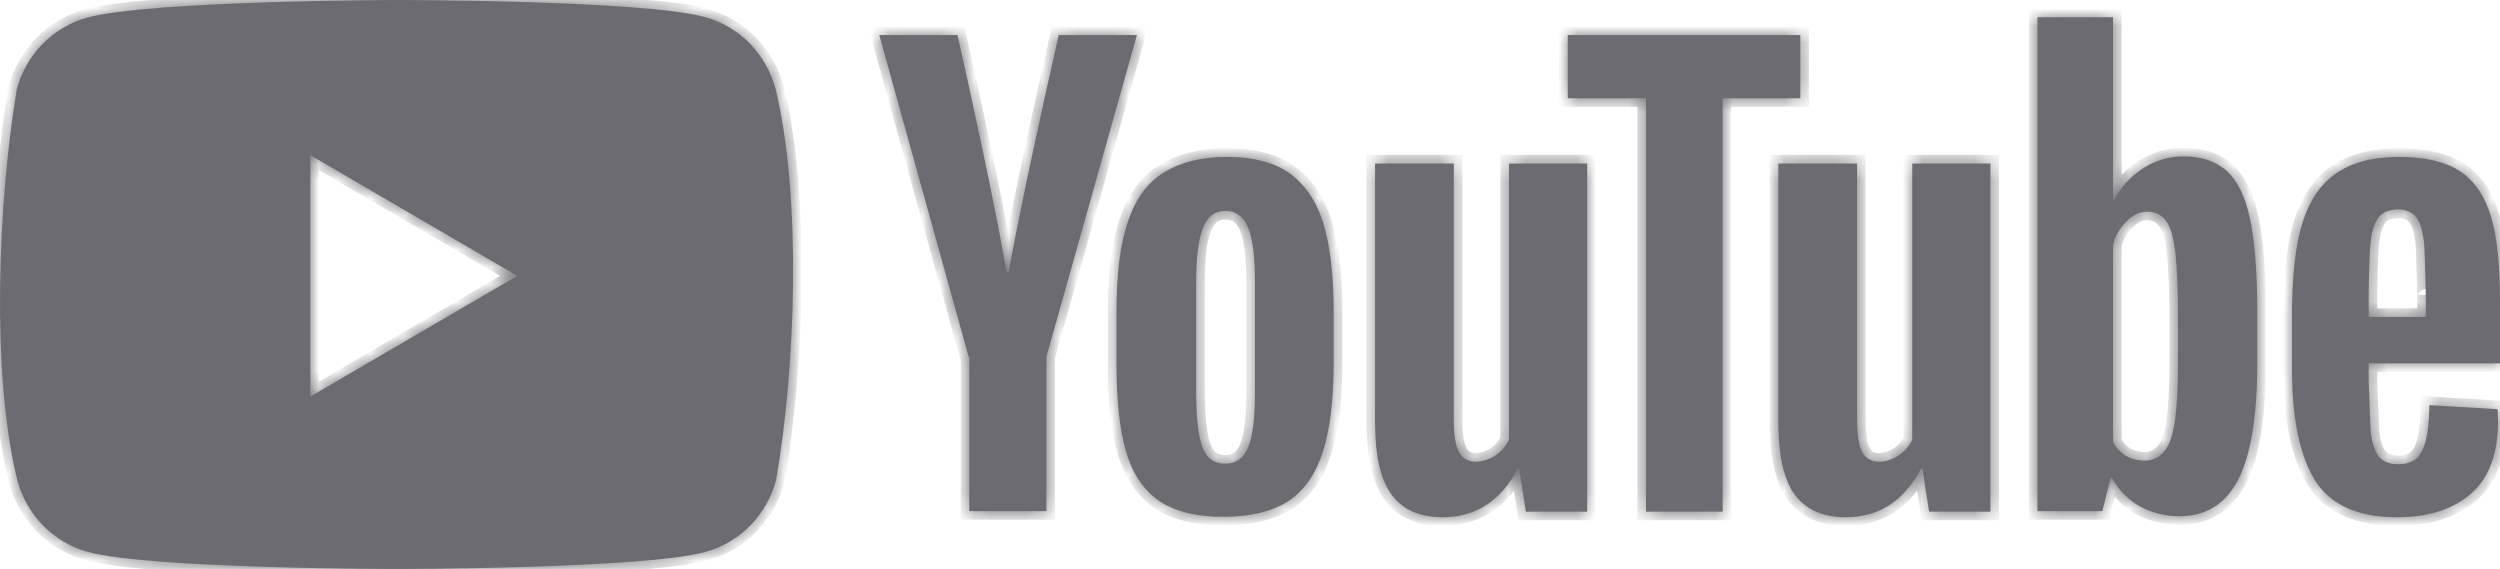
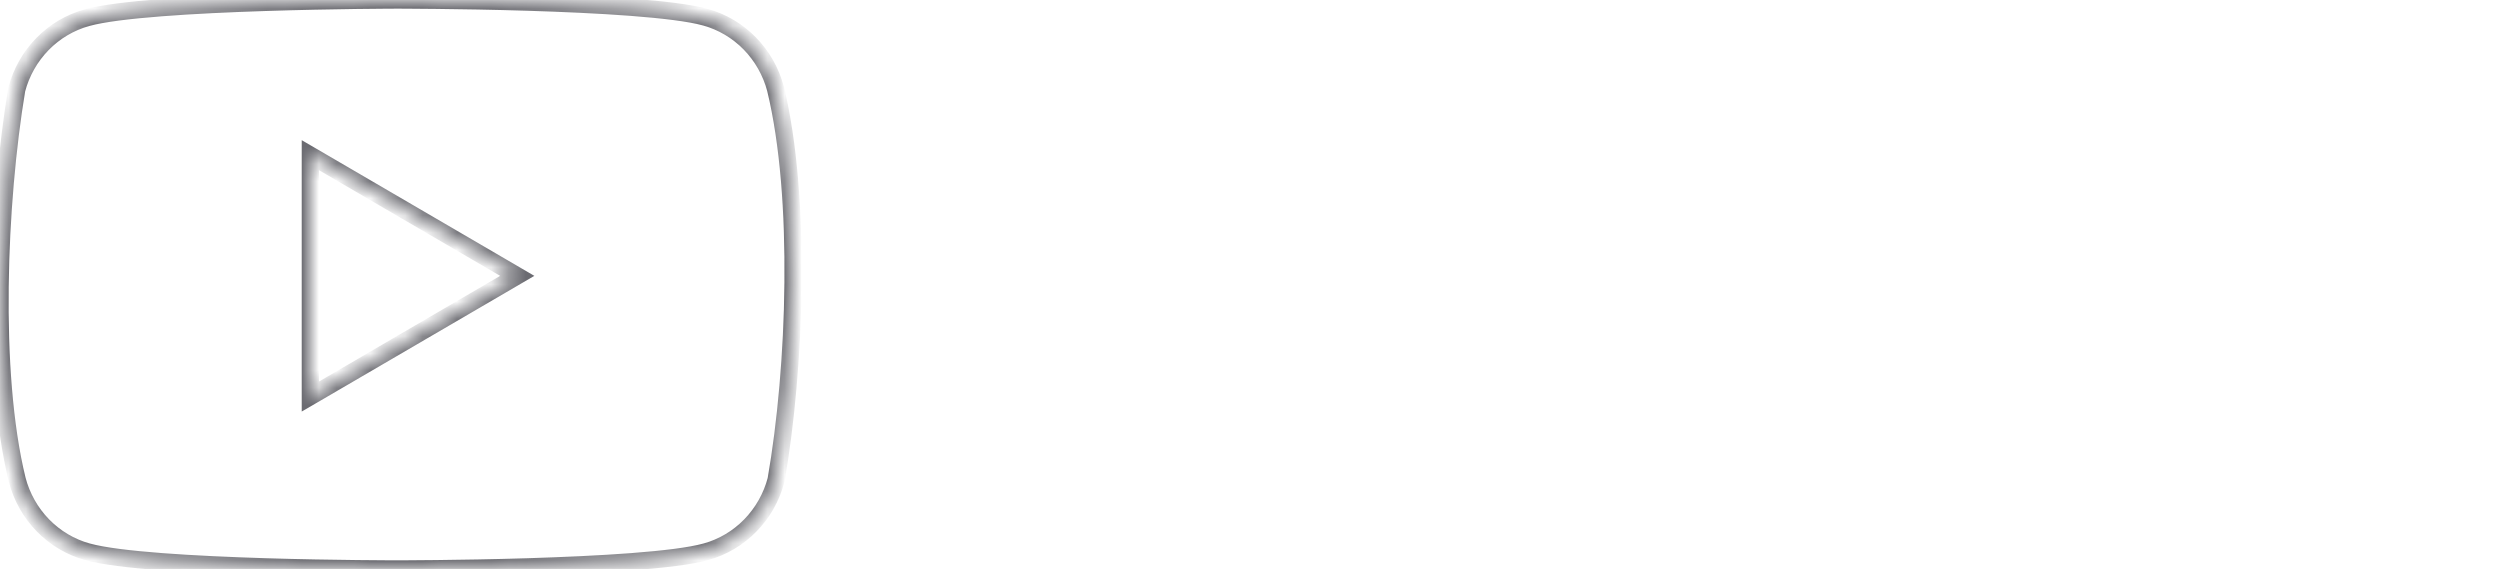
<svg xmlns="http://www.w3.org/2000/svg" width="145" height="33" viewBox="0 0 145 33" fill="none">
  <g clip-path="url(#clip0_787_67360)">
    <mask id="path-1-inside-1_787_67360" fill="white">
      <path fill-rule="evenodd" clip-rule="evenodd" d="M43.492 2.526C44.207 3.258 44.721 4.169 44.985 5.167L44.985 5.168C46.504 11.432 46.153 21.326 45.014 27.832C44.751 28.831 44.236 29.742 43.522 30.474C42.807 31.205 41.918 31.733 40.943 32.003C37.373 33 23.006 33 23.006 33C23.006 33 8.639 33 5.069 32.003C4.094 31.733 3.205 31.205 2.491 30.474C1.777 29.742 1.262 28.831 0.998 27.832C-0.53 21.595 -0.111 11.695 0.969 5.198C1.232 4.199 1.747 3.288 2.461 2.557C3.176 1.825 4.065 1.298 5.04 1.027C8.609 0.03 22.977 0 22.977 0C22.977 0 37.344 0 40.914 0.997C41.889 1.267 42.778 1.795 43.492 2.526ZM30 16L18 23V9L30 16Z" />
    </mask>
-     <path fill-rule="evenodd" clip-rule="evenodd" d="M43.492 2.526C44.207 3.258 44.721 4.169 44.985 5.167L44.985 5.168C46.504 11.432 46.153 21.326 45.014 27.832C44.751 28.831 44.236 29.742 43.522 30.474C42.807 31.205 41.918 31.733 40.943 32.003C37.373 33 23.006 33 23.006 33C23.006 33 8.639 33 5.069 32.003C4.094 31.733 3.205 31.205 2.491 30.474C1.777 29.742 1.262 28.831 0.998 27.832C-0.53 21.595 -0.111 11.695 0.969 5.198C1.232 4.199 1.747 3.288 2.461 2.557C3.176 1.825 4.065 1.298 5.04 1.027C8.609 0.03 22.977 0 22.977 0C22.977 0 37.344 0 40.914 0.997C41.889 1.267 42.778 1.795 43.492 2.526ZM30 16L18 23V9L30 16Z" fill="#6B6B71" />
    <path d="M44.985 5.167L45.342 5.517L45.541 5.315L45.469 5.04L44.985 5.167ZM43.492 2.526L43.85 2.177L43.85 2.177L43.492 2.526ZM44.985 5.168L44.628 4.818L44.434 5.016L44.499 5.286L44.985 5.168ZM45.014 27.832L45.498 27.96L45.503 27.94L45.507 27.919L45.014 27.832ZM43.522 30.474L43.879 30.823L43.879 30.823L43.522 30.474ZM40.943 32.003L40.81 31.521L40.809 31.521L40.943 32.003ZM5.069 32.003L5.204 31.521L5.203 31.521L5.069 32.003ZM2.491 30.474L2.133 30.823L2.133 30.823L2.491 30.474ZM0.998 27.832L0.512 27.951L0.515 27.96L0.998 27.832ZM0.969 5.198L0.485 5.07L0.479 5.093L0.475 5.116L0.969 5.198ZM2.461 2.557L2.104 2.207L2.104 2.207L2.461 2.557ZM5.04 1.027L5.173 1.509L5.174 1.509L5.04 1.027ZM22.977 0L22.977 -0.5L22.976 -0.5L22.977 0ZM40.914 0.997L40.779 1.479L40.78 1.479L40.914 0.997ZM18 23H17.5V23.87L18.252 23.432L18 23ZM30 16L30.252 16.432L30.992 16L30.252 15.568L30 16ZM18 9L18.252 8.568L17.5 8.129V9H18ZM45.469 5.04C45.183 3.958 44.625 2.971 43.85 2.177L43.135 2.876C43.788 3.545 44.26 4.379 44.502 5.295L45.469 5.04ZM45.342 5.518L45.342 5.517L44.628 4.817L44.628 4.818L45.342 5.518ZM45.507 27.919C46.652 21.376 47.012 11.406 45.471 5.05L44.499 5.286C45.996 11.458 45.654 21.276 44.522 27.746L45.507 27.919ZM43.879 30.823C44.655 30.029 45.212 29.042 45.498 27.96L44.531 27.705C44.289 28.621 43.817 29.455 43.164 30.124L43.879 30.823ZM41.077 32.485C42.138 32.191 43.104 31.617 43.879 30.823L43.164 30.124C42.511 30.794 41.699 31.275 40.81 31.521L41.077 32.485ZM23.006 33C23.006 33.5 23.006 33.5 23.006 33.5C23.007 33.5 23.007 33.5 23.007 33.5C23.008 33.5 23.008 33.5 23.009 33.5C23.011 33.5 23.014 33.5 23.017 33.5C23.024 33.5 23.035 33.5 23.048 33.5C23.076 33.5 23.116 33.5 23.17 33.5C23.276 33.499 23.433 33.499 23.633 33.498C24.034 33.496 24.61 33.492 25.312 33.484C26.717 33.469 28.628 33.438 30.652 33.375C32.674 33.313 34.813 33.219 36.672 33.078C38.517 32.938 40.131 32.749 41.078 32.484L40.809 31.521C39.97 31.756 38.45 31.94 36.597 32.081C34.758 32.22 32.636 32.313 30.621 32.376C28.606 32.438 26.702 32.469 25.301 32.484C24.601 32.492 24.027 32.496 23.628 32.498C23.429 32.499 23.273 32.499 23.167 32.5C23.114 32.5 23.074 32.5 23.047 32.5C23.034 32.5 23.023 32.5 23.017 32.5C23.013 32.5 23.011 32.5 23.009 32.5C23.008 32.5 23.007 32.5 23.007 32.5C23.007 32.5 23.007 32.5 23.006 32.5C23.006 32.5 23.006 32.5 23.006 33ZM4.935 32.484C5.881 32.749 7.495 32.938 9.34 33.078C11.2 33.219 13.339 33.313 15.361 33.375C17.384 33.438 19.295 33.469 20.7 33.484C21.403 33.492 21.979 33.496 22.38 33.498C22.58 33.499 22.736 33.499 22.843 33.5C22.896 33.5 22.937 33.5 22.964 33.5C22.978 33.5 22.989 33.5 22.996 33.5C22.999 33.5 23.002 33.5 23.004 33.5C23.005 33.5 23.005 33.5 23.006 33.5C23.006 33.5 23.006 33.5 23.006 33.5C23.006 33.5 23.006 33.5 23.006 33C23.006 32.5 23.006 32.5 23.006 32.5C23.006 32.5 23.006 32.5 23.006 32.5C23.005 32.5 23.005 32.5 23.004 32.5C23.002 32.5 23 32.5 22.996 32.5C22.989 32.5 22.979 32.5 22.966 32.5C22.938 32.5 22.898 32.5 22.845 32.5C22.739 32.499 22.584 32.499 22.384 32.498C21.985 32.496 21.411 32.492 20.711 32.484C19.311 32.469 17.407 32.438 15.392 32.376C13.376 32.313 11.254 32.22 9.416 32.081C7.563 31.94 6.042 31.756 5.204 31.521L4.935 32.484ZM2.133 30.823C2.909 31.617 3.875 32.191 4.936 32.485L5.203 31.521C4.314 31.275 3.502 30.794 2.849 30.124L2.133 30.823ZM0.515 27.96C0.8 29.042 1.358 30.029 2.133 30.823L2.849 30.124C2.195 29.455 1.724 28.621 1.482 27.705L0.515 27.96ZM0.475 5.116C-0.609 11.643 -1.039 21.62 0.513 27.951L1.484 27.713C-0.021 21.571 0.387 11.748 1.462 5.28L0.475 5.116ZM2.104 2.207C1.328 3.001 0.771 3.989 0.485 5.07L1.452 5.325C1.694 4.409 2.166 3.575 2.819 2.906L2.104 2.207ZM4.906 0.546C3.845 0.84 2.879 1.413 2.104 2.207L2.819 2.906C3.472 2.237 4.284 1.756 5.173 1.509L4.906 0.546ZM22.977 0C22.976 -0.5 22.976 -0.5 22.976 -0.5C22.975 -0.5 22.975 -0.5 22.975 -0.5C22.974 -0.5 22.974 -0.5 22.973 -0.5C22.971 -0.5 22.968 -0.5 22.965 -0.5C22.958 -0.5 22.948 -0.5 22.934 -0.5C22.906 -0.5 22.866 -0.5 22.812 -0.499C22.706 -0.499 22.549 -0.498 22.349 -0.497C21.948 -0.494 21.372 -0.489 20.669 -0.48C19.265 -0.461 17.354 -0.426 15.331 -0.36C13.308 -0.294 11.169 -0.196 9.31 -0.052C7.465 0.09 5.851 0.282 4.905 0.546L5.174 1.509C6.013 1.275 7.534 1.088 9.387 0.945C11.225 0.802 13.348 0.706 15.363 0.64C17.378 0.574 19.282 0.539 20.683 0.52C21.383 0.511 21.957 0.506 22.356 0.503C22.555 0.502 22.711 0.501 22.817 0.501C22.87 0.5 22.91 0.5 22.937 0.5C22.951 0.5 22.961 0.5 22.968 0.5C22.971 0.5 22.974 0.5 22.975 0.5C22.976 0.5 22.977 0.5 22.977 0.5C22.977 0.5 22.978 0.5 22.978 0.5C22.978 0.5 22.978 0.5 22.977 0ZM41.048 0.516C40.102 0.251 38.488 0.062 36.643 -0.078C34.783 -0.219 32.644 -0.313 30.622 -0.375C28.599 -0.438 26.688 -0.469 25.283 -0.484C24.58 -0.492 24.004 -0.496 23.604 -0.498C23.403 -0.499 23.247 -0.5 23.14 -0.5C23.087 -0.5 23.046 -0.5 23.019 -0.5C23.005 -0.5 22.994 -0.5 22.988 -0.5C22.984 -0.5 22.981 -0.5 22.98 -0.5C22.979 -0.5 22.978 -0.5 22.977 -0.5C22.977 -0.5 22.977 -0.5 22.977 -0.5C22.977 -0.5 22.977 -0.5 22.977 0C22.977 0.5 22.977 0.5 22.977 0.5C22.977 0.5 22.977 0.5 22.977 0.5C22.978 0.5 22.978 0.5 22.979 0.5C22.981 0.5 22.983 0.5 22.987 0.5C22.994 0.5 23.004 0.5 23.017 0.5C23.045 0.5 23.085 0.5 23.138 0.5C23.244 0.5 23.399 0.501 23.599 0.502C23.998 0.504 24.572 0.508 25.272 0.516C26.672 0.531 28.576 0.562 30.591 0.624C32.607 0.687 34.729 0.78 36.567 0.919C38.42 1.06 39.941 1.245 40.779 1.479L41.048 0.516ZM43.85 2.177C43.075 1.383 42.108 0.809 41.047 0.515L40.78 1.479C41.669 1.725 42.481 2.206 43.135 2.876L43.85 2.177ZM18.252 23.432L30.252 16.432L29.748 15.568L17.748 22.568L18.252 23.432ZM17.5 9V23H18.5V9H17.5ZM30.252 15.568L18.252 8.568L17.748 9.432L29.748 16.432L30.252 15.568Z" fill="#6B6B71" mask="url(#path-1-inside-1_787_67360)" />
    <mask id="path-3-inside-2_787_67360" fill="white">
      <path d="M139.131 9.1C140.702 9.1 141.887 9.395 142.717 9.957C143.547 10.519 144.14 11.406 144.496 12.618C144.852 13.83 145 15.485 145 17.614V21.073H137.382V22.137L137.5 25.063C137.589 25.714 137.738 26.187 137.974 26.482C138.212 26.778 138.597 26.926 139.101 26.926C139.783 26.926 140.257 26.66 140.494 26.128C140.761 25.596 140.88 24.709 140.909 23.497L144.852 23.733C144.882 23.91 144.882 24.147 144.882 24.442C144.882 26.305 144.377 27.694 143.34 28.611C142.302 29.527 140.88 30 139.012 30C136.759 30 135.188 29.291 134.299 27.901C133.41 26.512 132.935 24.324 132.935 21.398V17.82C133.036 12.795 133.922 9.115 139.131 9.1ZM84.32 9.484V24.295C84.32 25.182 84.409 25.832 84.616 26.216C85.037 27.038 86.128 26.828 86.721 26.423C87.063 26.192 87.339 25.877 87.521 25.507V9.484H92.056V29.675H88.499L88.114 27.192H88.025C87.047 29.054 85.594 30 83.668 30C80.702 29.992 79.976 27.862 79.803 25.698L79.792 25.545C79.771 25.217 79.758 24.889 79.755 24.561V9.484H84.32ZM107.709 9.484V24.295C107.709 25.182 107.797 25.832 108.005 26.216C108.426 27.038 109.517 26.828 110.11 26.423C110.452 26.192 110.728 25.877 110.91 25.507V9.484H115.445V29.675H111.888L111.503 27.192H111.414C110.436 29.054 108.983 30 107.056 30C104.091 29.992 103.365 27.862 103.192 25.698L103.181 25.545C103.16 25.217 103.147 24.889 103.143 24.561V9.484H107.709ZM71.158 9.1C72.64 9.1 73.855 9.395 74.745 10.016C75.634 10.637 76.316 11.583 76.731 12.884C77.146 14.184 77.353 15.928 77.353 18.087V21.013C77.353 23.171 77.146 24.886 76.731 26.186C76.316 27.488 75.664 28.433 74.745 29.054C73.826 29.645 72.581 29.97 71.039 29.97C69.438 30 68.193 29.675 67.275 29.084C66.356 28.463 65.703 27.517 65.318 26.216C64.933 24.916 64.755 23.201 64.755 21.043V18.116C64.755 15.958 64.962 14.184 65.407 12.883C65.852 11.553 66.533 10.607 67.482 10.016C68.43 9.425 69.646 9.1 71.158 9.1M122.56 1V11.642H122.59C123.005 10.874 123.538 10.253 124.279 9.78C124.972 9.316 125.787 9.069 126.621 9.07C127.718 9.07 128.548 9.366 129.17 9.927C129.793 10.519 130.238 11.435 130.504 12.706C130.763 13.938 130.91 15.641 130.919 17.789L130.919 17.998V21.191C130.919 24.176 130.534 26.394 129.822 27.812C129.082 29.232 127.955 29.941 126.413 29.941C125.554 29.941 124.783 29.734 124.072 29.35C123.443 28.984 122.921 28.46 122.559 27.83L122.501 27.724H122.412L121.937 29.645H118.173V1L122.56 1ZM104.418 2.035V5.7H99.912V29.675H95.466V5.7H90.93V2.035L104.418 2.035ZM55.535 2.035L55.538 2.046C55.581 2.238 56.181 4.895 56.84 7.991L56.892 8.236L56.971 8.607L57.023 8.856L57.05 8.981L57.102 9.231L57.129 9.357L57.181 9.608L57.257 9.975C57.702 12.119 58.127 14.269 58.382 15.81H58.5C58.744 14.428 59.097 12.658 59.474 10.851L59.573 10.379C59.623 10.143 59.673 9.907 59.723 9.671L59.801 9.305C60.313 6.911 60.84 4.52 61.383 2.132L61.391 2.094L61.405 2.035H65.94L60.693 20.688V29.645H56.217V20.718H56.188L51 2.034L55.535 2.035ZM71.069 12.233C70.446 12.233 70.031 12.559 69.765 13.239C69.498 13.919 69.379 14.953 69.379 16.402V22.698C69.379 24.177 69.498 25.27 69.735 25.921C69.972 26.571 70.417 26.896 71.069 26.896C71.691 26.896 72.136 26.571 72.403 25.921C72.67 25.27 72.788 24.177 72.788 22.698V16.402C72.788 14.953 72.669 13.889 72.403 13.238C72.136 12.559 71.691 12.233 71.069 12.233ZM123.36 12.825C122.999 13.158 122.742 13.568 122.589 14.081L122.56 14.184V25.654C122.927 26.275 123.449 26.689 124.368 26.719C124.842 26.719 125.228 26.541 125.524 26.187C125.821 25.832 126.028 25.241 126.147 24.413C126.261 23.618 126.32 22.524 126.324 21.13V18.323C126.324 16.727 126.265 15.515 126.176 14.658C126.058 13.8 125.91 13.18 125.643 12.825C125.127 12.086 124.012 12.095 123.36 12.825ZM139.042 12.145C138.538 12.174 138.182 12.322 137.974 12.588C137.738 12.884 137.589 13.327 137.5 13.978C137.413 14.615 137.383 16.842 137.382 16.931V18.382H140.702V17.102V17.127C140.7 17.574 140.69 16.867 140.67 15.999L140.667 15.883C140.649 15.12 140.621 14.269 140.583 13.978C140.494 13.298 140.346 12.825 140.109 12.559C139.872 12.293 139.516 12.145 139.042 12.145" />
    </mask>
-     <path d="M139.131 9.1C140.702 9.1 141.887 9.395 142.717 9.957C143.547 10.519 144.14 11.406 144.496 12.618C144.852 13.83 145 15.485 145 17.614V21.073H137.382V22.137L137.5 25.063C137.589 25.714 137.738 26.187 137.974 26.482C138.212 26.778 138.597 26.926 139.101 26.926C139.783 26.926 140.257 26.66 140.494 26.128C140.761 25.596 140.88 24.709 140.909 23.497L144.852 23.733C144.882 23.91 144.882 24.147 144.882 24.442C144.882 26.305 144.377 27.694 143.34 28.611C142.302 29.527 140.88 30 139.012 30C136.759 30 135.188 29.291 134.299 27.901C133.41 26.512 132.935 24.324 132.935 21.398V17.82C133.036 12.795 133.922 9.115 139.131 9.1ZM84.32 9.484V24.295C84.32 25.182 84.409 25.832 84.616 26.216C85.037 27.038 86.128 26.828 86.721 26.423C87.063 26.192 87.339 25.877 87.521 25.507V9.484H92.056V29.675H88.499L88.114 27.192H88.025C87.047 29.054 85.594 30 83.668 30C80.702 29.992 79.976 27.862 79.803 25.698L79.792 25.545C79.771 25.217 79.758 24.889 79.755 24.561V9.484H84.32ZM107.709 9.484V24.295C107.709 25.182 107.797 25.832 108.005 26.216C108.426 27.038 109.517 26.828 110.11 26.423C110.452 26.192 110.728 25.877 110.91 25.507V9.484H115.445V29.675H111.888L111.503 27.192H111.414C110.436 29.054 108.983 30 107.056 30C104.091 29.992 103.365 27.862 103.192 25.698L103.181 25.545C103.16 25.217 103.147 24.889 103.143 24.561V9.484H107.709ZM71.158 9.1C72.64 9.1 73.855 9.395 74.745 10.016C75.634 10.637 76.316 11.583 76.731 12.884C77.146 14.184 77.353 15.928 77.353 18.087V21.013C77.353 23.171 77.146 24.886 76.731 26.186C76.316 27.488 75.664 28.433 74.745 29.054C73.826 29.645 72.581 29.97 71.039 29.97C69.438 30 68.193 29.675 67.275 29.084C66.356 28.463 65.703 27.517 65.318 26.216C64.933 24.916 64.755 23.201 64.755 21.043V18.116C64.755 15.958 64.962 14.184 65.407 12.883C65.852 11.553 66.533 10.607 67.482 10.016C68.43 9.425 69.646 9.1 71.158 9.1M122.56 1V11.642H122.59C123.005 10.874 123.538 10.253 124.279 9.78C124.972 9.316 125.787 9.069 126.621 9.07C127.718 9.07 128.548 9.366 129.17 9.927C129.793 10.519 130.238 11.435 130.504 12.706C130.763 13.938 130.91 15.641 130.919 17.789L130.919 17.998V21.191C130.919 24.176 130.534 26.394 129.822 27.812C129.082 29.232 127.955 29.941 126.413 29.941C125.554 29.941 124.783 29.734 124.072 29.35C123.443 28.984 122.921 28.46 122.559 27.83L122.501 27.724H122.412L121.937 29.645H118.173V1L122.56 1ZM104.418 2.035V5.7H99.912V29.675H95.466V5.7H90.93V2.035L104.418 2.035ZM55.535 2.035L55.538 2.046C55.581 2.238 56.181 4.895 56.84 7.991L56.892 8.236L56.971 8.607L57.023 8.856L57.05 8.981L57.102 9.231L57.129 9.357L57.181 9.608L57.257 9.975C57.702 12.119 58.127 14.269 58.382 15.81H58.5C58.744 14.428 59.097 12.658 59.474 10.851L59.573 10.379C59.623 10.143 59.673 9.907 59.723 9.671L59.801 9.305C60.313 6.911 60.84 4.52 61.383 2.132L61.391 2.094L61.405 2.035H65.94L60.693 20.688V29.645H56.217V20.718H56.188L51 2.034L55.535 2.035ZM71.069 12.233C70.446 12.233 70.031 12.559 69.765 13.239C69.498 13.919 69.379 14.953 69.379 16.402V22.698C69.379 24.177 69.498 25.27 69.735 25.921C69.972 26.571 70.417 26.896 71.069 26.896C71.691 26.896 72.136 26.571 72.403 25.921C72.67 25.27 72.788 24.177 72.788 22.698V16.402C72.788 14.953 72.669 13.889 72.403 13.238C72.136 12.559 71.691 12.233 71.069 12.233ZM123.36 12.825C122.999 13.158 122.742 13.568 122.589 14.081L122.56 14.184V25.654C122.927 26.275 123.449 26.689 124.368 26.719C124.842 26.719 125.228 26.541 125.524 26.187C125.821 25.832 126.028 25.241 126.147 24.413C126.261 23.618 126.32 22.524 126.324 21.13V18.323C126.324 16.727 126.265 15.515 126.176 14.658C126.058 13.8 125.91 13.18 125.643 12.825C125.127 12.086 124.012 12.095 123.36 12.825ZM139.042 12.145C138.538 12.174 138.182 12.322 137.974 12.588C137.738 12.884 137.589 13.327 137.5 13.978C137.413 14.615 137.383 16.842 137.382 16.931V18.382H140.702V17.102V17.127C140.7 17.574 140.69 16.867 140.67 15.999L140.667 15.883C140.649 15.12 140.621 14.269 140.583 13.978C140.494 13.298 140.346 12.825 140.109 12.559C139.872 12.293 139.516 12.145 139.042 12.145" fill="#6B6B71" />
-     <path d="M139.131 9.1L139.131 8.6L139.129 8.6L139.131 9.1ZM142.717 9.957L142.998 9.543L142.998 9.543L142.717 9.957ZM144.496 12.618L144.976 12.477L144.976 12.477L144.496 12.618ZM145 21.073V21.573H145.5V21.073H145ZM137.382 21.073V20.573H136.882V21.073H137.382ZM137.382 22.137H136.882V22.147L136.882 22.157L137.382 22.137ZM137.5 25.063L137.001 25.084L137.002 25.107L137.005 25.131L137.5 25.063ZM137.974 26.482L137.584 26.795L137.585 26.795L137.974 26.482ZM140.494 26.128L140.047 25.904L140.042 25.914L140.037 25.924L140.494 26.128ZM140.909 23.497L140.939 22.997L140.422 22.966L140.409 23.484L140.909 23.497ZM144.852 23.733L145.345 23.651L145.279 23.258L144.882 23.234L144.852 23.733ZM134.299 27.901L133.878 28.171L133.878 28.171L134.299 27.901ZM132.935 17.82L132.435 17.811V17.82H132.935ZM84.32 9.484H84.82V8.984H84.32V9.484ZM84.616 26.216L85.061 25.988L85.056 25.979L84.616 26.216ZM86.721 26.423L86.441 26.009L86.439 26.01L86.721 26.423ZM87.521 25.507L87.969 25.728L88.021 25.624V25.507H87.521ZM87.521 9.484V8.984H87.021V9.484H87.521ZM92.056 9.484H92.556V8.984H92.056V9.484ZM92.056 29.675V30.175H92.556V29.675H92.056ZM88.499 29.675L88.005 29.751L88.071 30.175H88.499V29.675ZM88.114 27.192L88.608 27.115L88.542 26.692H88.114V27.192ZM88.025 27.192V26.692H87.723L87.582 26.959L88.025 27.192ZM83.668 30L83.666 30.5H83.668V30ZM79.803 25.698L79.305 25.735L79.305 25.737L79.803 25.698ZM79.792 25.545L79.293 25.578L79.294 25.582L79.792 25.545ZM79.755 24.561L79.255 24.561L79.255 24.566L79.755 24.561ZM79.755 9.484V8.984H79.255V9.484H79.755ZM107.709 9.484H108.209V8.984H107.709V9.484ZM108.005 26.216L108.45 25.988L108.445 25.979L108.005 26.216ZM110.11 26.423L109.83 26.009L109.828 26.01L110.11 26.423ZM110.91 25.507L111.358 25.728L111.41 25.624V25.507H110.91ZM110.91 9.484V8.984H110.41V9.484H110.91ZM115.445 9.484H115.945V8.984H115.445V9.484ZM115.445 29.675V30.175H115.945V29.675H115.445ZM111.888 29.675L111.394 29.751L111.46 30.175H111.888V29.675ZM111.503 27.192L111.997 27.115L111.931 26.692H111.503V27.192ZM111.414 27.192V26.692H111.112L110.971 26.959L111.414 27.192ZM107.056 30L107.055 30.5H107.056V30ZM103.192 25.698L102.694 25.735L102.694 25.737L103.192 25.698ZM103.181 25.545L102.682 25.578L102.682 25.582L103.181 25.545ZM103.143 24.561H102.643L102.643 24.566L103.143 24.561ZM103.143 9.484V8.984H102.643V9.484H103.143ZM74.745 10.016L75.031 9.606L75.031 9.606L74.745 10.016ZM76.731 12.884L77.207 12.732L77.207 12.732L76.731 12.884ZM76.731 26.186L76.254 26.034L76.254 26.034L76.731 26.186ZM74.745 29.054L75.015 29.475L75.025 29.468L74.745 29.054ZM71.039 29.97V29.47L71.03 29.471L71.039 29.97ZM67.275 29.084L66.995 29.498L67.004 29.504L67.275 29.084ZM65.318 26.216L65.798 26.074L65.798 26.074L65.318 26.216ZM65.407 12.883L65.88 13.045L65.881 13.042L65.407 12.883ZM67.482 10.016L67.746 10.441L67.747 10.441L67.482 10.016ZM122.56 1H123.06V0.5L122.56 0.5L122.56 1ZM122.56 11.642H122.06V12.142H122.56V11.642ZM122.59 11.642V12.142H122.888L123.03 11.88L122.59 11.642ZM124.279 9.78L124.548 10.201L124.558 10.195L124.279 9.78ZM126.621 9.07L126.62 9.57H126.621V9.07ZM129.17 9.927L129.515 9.565L129.505 9.556L129.17 9.927ZM130.504 12.706L130.015 12.809L130.015 12.809L130.504 12.706ZM130.919 17.789L131.419 17.788L131.419 17.787L130.919 17.789ZM130.919 17.998L131.419 17.998L131.419 17.997L130.919 17.998ZM129.822 27.812L130.266 28.044L130.269 28.037L129.822 27.812ZM124.072 29.35L123.82 29.782L123.827 29.786L123.834 29.79L124.072 29.35ZM122.559 27.83L122.122 28.072L122.126 28.079L122.559 27.83ZM122.501 27.724L122.938 27.481L122.795 27.224H122.501V27.724ZM122.412 27.724V27.224H122.02L121.926 27.604L122.412 27.724ZM121.937 29.645V30.145H122.329L122.423 29.765L121.937 29.645ZM118.173 29.645H117.673V30.145H118.173V29.645ZM118.173 1L118.173 0.5L117.673 0.5V1H118.173ZM104.418 2.035H104.918V1.535L104.418 1.535L104.418 2.035ZM104.418 5.7V6.2H104.918V5.7H104.418ZM99.912 5.7V5.2H99.412V5.7H99.912ZM99.912 29.675V30.175H100.412V29.675H99.912ZM95.466 29.675H94.966V30.175H95.466V29.675ZM95.466 5.7H95.966V5.2H95.466V5.7ZM90.93 5.7H90.43V6.2H90.93V5.7ZM90.93 2.035L90.93 1.535L90.43 1.535V2.035H90.93ZM55.535 2.035L56.02 1.913L55.925 1.535L55.535 1.535L55.535 2.035ZM55.538 2.046L56.026 1.936L56.023 1.924L55.538 2.046ZM56.84 7.991L57.329 7.887L57.329 7.887L56.84 7.991ZM56.892 8.236L57.381 8.132L57.381 8.132L56.892 8.236ZM56.971 8.607L57.46 8.504L57.46 8.503L56.971 8.607ZM57.023 8.856L57.513 8.753L57.513 8.753L57.023 8.856ZM57.05 8.981L57.539 8.878L57.539 8.878L57.05 8.981ZM57.102 9.231L57.592 9.129L57.592 9.128L57.102 9.231ZM57.129 9.357L57.618 9.255L57.618 9.254L57.129 9.357ZM57.181 9.608L57.67 9.506L57.67 9.506L57.181 9.608ZM57.257 9.975L57.747 9.873L57.747 9.873L57.257 9.975ZM58.382 15.81L57.888 15.892L57.957 16.31H58.382V15.81ZM58.5 15.81V16.31H58.92L58.993 15.897L58.5 15.81ZM59.474 10.851L58.985 10.748L58.985 10.749L59.474 10.851ZM59.573 10.379L60.063 10.482L60.063 10.482L59.573 10.379ZM59.723 9.671L60.212 9.775L60.212 9.775L59.723 9.671ZM59.801 9.305L59.312 9.201L59.312 9.202L59.801 9.305ZM61.383 2.132L61.87 2.243L61.871 2.241L61.383 2.132ZM61.391 2.094L60.904 1.982L60.903 1.985L61.391 2.094ZM61.405 2.035V1.535H61.007L60.918 1.923L61.405 2.035ZM65.94 2.035L66.422 2.17L66.6 1.535H65.94V2.035ZM60.693 20.688L60.212 20.553L60.193 20.619V20.688H60.693ZM60.693 29.645V30.145H61.193V29.645H60.693ZM56.217 29.645H55.717V30.145H56.217V29.645ZM56.217 20.718H56.717V20.218H56.217V20.718ZM56.188 20.718L55.706 20.851L55.808 21.218H56.188V20.718ZM51 2.034L51 1.534L50.342 1.534L50.518 2.168L51 2.034ZM69.735 25.921L69.265 26.092L69.265 26.092L69.735 25.921ZM72.403 25.921L72.865 26.111L72.865 26.111L72.403 25.921ZM72.403 13.238L71.937 13.421L71.94 13.428L72.403 13.238ZM123.36 12.825L123.699 13.193L123.717 13.176L123.733 13.158L123.36 12.825ZM122.589 14.081L122.11 13.938L122.108 13.946L122.589 14.081ZM122.56 14.184L122.078 14.05L122.06 14.116V14.184H122.56ZM122.56 25.654H122.06V25.791L122.13 25.909L122.56 25.654ZM124.368 26.719L124.352 27.218L124.36 27.219H124.368V26.719ZM125.524 26.187L125.908 26.508L125.908 26.507L125.524 26.187ZM126.147 24.413L125.652 24.342L125.652 24.342L126.147 24.413ZM126.324 21.13L126.824 21.132V21.13H126.324ZM126.176 14.658L126.674 14.606L126.673 14.598L126.672 14.589L126.176 14.658ZM125.643 12.825L125.233 13.111L125.238 13.118L125.243 13.125L125.643 12.825ZM137.974 12.588L138.365 12.901L138.369 12.896L137.974 12.588ZM137.5 13.978L137.996 14.046L137.996 14.045L137.5 13.978ZM137.382 16.931L136.882 16.923V16.931H137.382ZM137.382 18.382H136.882V18.882H137.382V18.382ZM140.702 18.382V18.882H141.202V18.382H140.702ZM140.702 17.127L141.202 17.129V17.127H140.702ZM140.67 15.999L141.17 15.988L141.17 15.987L140.67 15.999ZM140.667 15.883L141.167 15.87L141.167 15.87L140.667 15.883ZM140.583 13.978L141.079 13.913L141.079 13.913L140.583 13.978ZM140.109 12.559L140.482 12.226L140.482 12.226L140.109 12.559ZM139.131 9.6C140.648 9.6 141.721 9.887 142.437 10.371L142.998 9.543C142.053 8.904 140.755 8.6 139.131 8.6V9.6ZM142.437 10.371C143.148 10.852 143.685 11.628 144.016 12.759L144.976 12.477C144.596 11.183 143.947 10.185 142.998 9.543L142.437 10.371ZM144.016 12.759C144.351 13.9 144.5 15.498 144.5 17.614H145.5C145.5 15.473 145.352 13.759 144.976 12.477L144.016 12.759ZM144.5 17.614V21.073H145.5V17.614H144.5ZM145 20.573H137.382V21.573H145V20.573ZM136.882 21.073V22.137H137.882V21.073H136.882ZM136.882 22.157L137.001 25.084L138 25.043L137.881 22.116L136.882 22.157ZM137.005 25.131C137.096 25.801 137.259 26.389 137.584 26.795L138.365 26.169C138.216 25.984 138.082 25.626 137.996 24.996L137.005 25.131ZM137.585 26.795C137.949 27.249 138.505 27.426 139.101 27.426V26.426C138.689 26.426 138.475 26.307 138.364 26.169L137.585 26.795ZM139.101 27.426C139.505 27.426 139.885 27.347 140.212 27.161C140.544 26.971 140.792 26.688 140.951 26.331L140.037 25.924C139.959 26.1 139.852 26.215 139.717 26.292C139.577 26.371 139.379 26.426 139.101 26.426V27.426ZM140.941 26.352C141.264 25.708 141.38 24.717 141.409 23.509L140.409 23.484C140.38 24.7 140.258 25.483 140.047 25.904L140.941 26.352ZM140.879 23.996L144.822 24.232L144.882 23.234L140.939 22.997L140.879 23.996ZM144.359 23.816C144.38 23.942 144.382 24.13 144.382 24.442H145.382C145.382 24.164 145.383 23.879 145.345 23.651L144.359 23.816ZM144.382 24.442C144.382 26.217 143.903 27.446 143.009 28.236L143.671 28.985C144.852 27.943 145.382 26.392 145.382 24.442H144.382ZM143.009 28.236C142.087 29.05 140.794 29.5 139.012 29.5V30.5C140.965 30.5 142.518 30.004 143.671 28.985L143.009 28.236ZM139.012 29.5C136.864 29.5 135.487 28.83 134.72 27.632L133.878 28.171C134.889 29.752 136.654 30.5 139.012 30.5V29.5ZM134.72 27.632C133.907 26.361 133.435 24.288 133.435 21.398H132.435C132.435 24.36 132.912 26.662 133.878 28.171L134.72 27.632ZM133.435 21.398V17.82H132.435V21.398H133.435ZM133.435 17.831C133.485 15.318 133.736 13.258 134.552 11.829C134.952 11.129 135.487 10.582 136.21 10.206C136.939 9.826 137.888 9.604 139.132 9.6L139.129 8.6C137.77 8.604 136.654 8.847 135.748 9.319C134.838 9.793 134.169 10.483 133.683 11.333C132.729 13.004 132.486 15.298 132.435 17.811L133.435 17.831ZM83.82 9.484V24.295H84.82V9.484H83.82ZM83.82 24.295C83.82 25.183 83.903 25.948 84.176 26.454L85.056 25.979C84.914 25.715 84.82 25.18 84.82 24.295H83.82ZM84.171 26.444C84.489 27.065 85.071 27.28 85.604 27.28C86.118 27.279 86.635 27.087 87.003 26.836L86.439 26.01C86.213 26.164 85.889 26.279 85.603 26.28C85.338 26.28 85.164 26.189 85.061 25.988L84.171 26.444ZM87 26.838C87.415 26.558 87.749 26.176 87.969 25.728L87.073 25.286C86.929 25.577 86.711 25.826 86.441 26.009L87 26.838ZM88.021 25.507V9.484H87.021V25.507H88.021ZM87.521 9.984H92.056V8.984H87.521V9.984ZM91.556 9.484V29.675H92.556V9.484H91.556ZM92.056 29.175H88.499V30.175H92.056V29.175ZM88.993 29.598L88.608 27.115L87.62 27.268L88.005 29.751L88.993 29.598ZM88.114 26.692H88.025V27.692H88.114V26.692ZM87.582 26.959C87.125 27.831 86.57 28.461 85.931 28.874C85.294 29.286 84.545 29.5 83.668 29.5V30.5C84.716 30.5 85.658 30.241 86.473 29.714C87.286 29.189 87.948 28.415 88.468 27.424L87.582 26.959ZM83.669 29.5C82.325 29.496 81.563 29.023 81.095 28.367C80.602 27.676 80.386 26.714 80.302 25.658L79.305 25.737C79.394 26.845 79.627 28.031 80.281 28.948C80.96 29.9 82.044 30.496 83.666 30.5L83.669 29.5ZM80.302 25.661L80.291 25.508L79.294 25.582L79.305 25.735L80.302 25.661ZM80.291 25.512C80.27 25.194 80.258 24.874 80.255 24.555L79.255 24.566C79.258 24.904 79.271 25.241 79.293 25.578L80.291 25.512ZM80.255 24.561V9.484H79.255V24.561H80.255ZM79.755 9.984H84.32V8.984H79.755V9.984ZM107.209 9.484V24.295H108.209V9.484H107.209ZM107.209 24.295C107.209 25.183 107.292 25.948 107.565 26.454L108.445 25.979C108.303 25.715 108.209 25.18 108.209 24.295H107.209ZM107.56 26.444C107.878 27.065 108.46 27.28 108.993 27.28C109.507 27.279 110.024 27.087 110.392 26.836L109.828 26.01C109.602 26.164 109.278 26.279 108.992 26.28C108.727 26.28 108.553 26.189 108.45 25.988L107.56 26.444ZM110.389 26.838C110.803 26.558 111.137 26.176 111.358 25.728L110.461 25.286C110.318 25.577 110.1 25.826 109.83 26.009L110.389 26.838ZM111.41 25.507V9.484H110.41V25.507H111.41ZM110.91 9.984H115.445V8.984H110.91V9.984ZM114.945 9.484V29.675H115.945V9.484H114.945ZM115.445 29.175H111.888V30.175H115.445V29.175ZM112.382 29.598L111.997 27.115L111.009 27.268L111.394 29.751L112.382 29.598ZM111.503 26.692H111.414V27.692H111.503V26.692ZM110.971 26.959C110.513 27.831 109.959 28.461 109.32 28.874C108.683 29.286 107.934 29.5 107.056 29.5V30.5C108.105 30.5 109.047 30.241 109.862 29.714C110.675 29.189 111.336 28.415 111.857 27.424L110.971 26.959ZM107.058 29.5C105.714 29.496 104.952 29.023 104.484 28.367C103.991 27.676 103.775 26.714 103.691 25.658L102.694 25.737C102.782 26.845 103.016 28.031 103.67 28.948C104.349 29.9 105.433 30.496 107.055 30.5L107.058 29.5ZM103.691 25.661L103.68 25.508L102.682 25.582L102.694 25.735L103.691 25.661ZM103.68 25.512C103.659 25.194 103.647 24.874 103.643 24.555L102.643 24.566C102.647 24.904 102.66 25.241 102.682 25.578L103.68 25.512ZM103.643 24.561V9.484H102.643V24.561H103.643ZM103.143 9.984H107.709V8.984H103.143V9.984ZM71.158 9.6C72.582 9.6 73.683 9.885 74.459 10.426L75.031 9.606C74.028 8.906 72.698 8.6 71.158 8.6V9.6ZM74.459 10.426C75.244 10.975 75.867 11.823 76.254 13.036L77.207 12.732C76.764 11.344 76.024 10.3 75.031 9.606L74.459 10.426ZM76.254 13.036C76.647 14.267 76.853 15.953 76.853 18.087H77.853C77.853 15.904 77.644 14.102 77.207 12.732L76.254 13.036ZM76.853 18.087V21.013H77.853V18.087H76.853ZM76.853 21.013C76.853 23.145 76.647 24.803 76.254 26.034L77.207 26.338C77.644 24.969 77.853 23.197 77.853 21.013H76.853ZM76.254 26.034C75.865 27.255 75.27 28.096 74.465 28.64L75.025 29.468C76.057 28.771 76.766 27.72 77.207 26.338L76.254 26.034ZM74.474 28.634C73.658 29.159 72.514 29.47 71.039 29.47V30.47C72.647 30.47 73.994 30.132 75.015 29.475L74.474 28.634ZM71.03 29.471C69.499 29.499 68.359 29.187 67.545 28.663L67.004 29.504C68.028 30.163 69.378 30.501 71.049 30.47L71.03 29.471ZM67.555 28.669C66.75 28.126 66.156 27.287 65.798 26.074L64.839 26.358C65.25 27.747 65.962 28.8 66.995 29.498L67.555 28.669ZM65.798 26.074C65.432 24.84 65.255 23.181 65.255 21.043H64.255C64.255 23.221 64.433 24.991 64.839 26.358L65.798 26.074ZM65.255 21.043V18.116H64.255V21.043H65.255ZM65.255 18.116C65.255 15.98 65.461 14.27 65.88 13.045L64.934 12.722C64.463 14.098 64.255 15.935 64.255 18.116H65.255ZM65.881 13.042C66.299 11.792 66.92 10.955 67.746 10.441L67.218 9.592C66.146 10.259 65.404 11.315 64.933 12.725L65.881 13.042ZM67.747 10.441C68.599 9.909 69.717 9.6 71.158 9.6V8.6C69.574 8.6 68.262 8.941 67.218 9.592L67.747 10.441ZM122.06 1V11.642H123.06V1H122.06ZM122.56 12.142H122.59V11.142H122.56V12.142ZM123.03 11.88C123.411 11.174 123.889 10.622 124.548 10.201L124.01 9.358C123.187 9.884 122.599 10.573 122.15 11.405L123.03 11.88ZM124.558 10.195C125.167 9.787 125.885 9.569 126.62 9.57L126.622 8.57C125.689 8.569 124.776 8.845 124.001 9.364L124.558 10.195ZM126.621 9.57C127.623 9.57 128.324 9.837 128.836 10.299L129.505 9.556C128.772 8.894 127.813 8.57 126.621 8.57V9.57ZM128.826 10.29C129.347 10.785 129.76 11.592 130.015 12.809L130.994 12.604C130.716 11.278 130.238 10.252 129.515 9.565L128.826 10.29ZM130.015 12.809C130.264 13.994 130.41 15.66 130.419 17.791L131.419 17.787C131.41 15.622 131.262 13.882 130.994 12.604L130.015 12.809ZM130.419 17.789L130.419 17.999L131.419 17.997L131.419 17.788L130.419 17.789ZM130.419 17.998V21.191H131.419V17.998H130.419ZM130.419 21.191C130.419 24.15 130.035 26.274 129.375 27.588L130.269 28.037C131.033 26.513 131.419 24.202 131.419 21.191H130.419ZM129.379 27.581C129.041 28.228 128.63 28.686 128.153 28.985C127.677 29.283 127.105 29.441 126.413 29.441V30.441C127.264 30.441 128.026 30.244 128.684 29.833C129.34 29.422 129.863 28.816 130.266 28.044L129.379 27.581ZM126.413 29.441C125.639 29.441 124.95 29.256 124.31 28.91L123.834 29.79C124.616 30.212 125.469 30.441 126.413 30.441V29.441ZM124.323 28.918C123.77 28.596 123.311 28.135 122.993 27.581L122.126 28.079C122.531 28.785 123.116 29.372 123.82 29.782L124.323 28.918ZM122.997 27.587L122.938 27.481L122.063 27.966L122.122 28.072L122.997 27.587ZM122.501 27.224H122.412V28.224H122.501V27.224ZM121.926 27.604L121.452 29.526L122.423 29.765L122.897 27.844L121.926 27.604ZM121.937 29.145H118.173V30.145H121.937V29.145ZM118.673 29.645V1H117.673V29.645H118.673ZM118.173 1.5L122.56 1.5L122.56 0.5L118.173 0.5L118.173 1.5ZM103.918 2.035V5.7H104.918V2.035H103.918ZM104.418 5.2H99.912V6.2H104.418V5.2ZM99.412 5.7V29.675H100.412V5.7H99.412ZM99.912 29.175H95.466V30.175H99.912V29.175ZM95.966 29.675V5.7H94.966V29.675H95.966ZM95.466 5.2H90.93V6.2H95.466V5.2ZM91.43 5.7V2.035H90.43V5.7H91.43ZM90.93 2.535L104.418 2.535L104.418 1.535L90.93 1.535L90.93 2.535ZM55.05 2.156L55.053 2.168L56.023 1.924L56.02 1.913L55.05 2.156ZM55.05 2.156C55.094 2.347 55.693 5.002 56.351 8.095L57.329 7.887C56.669 4.788 56.069 2.129 56.026 1.936L55.05 2.156ZM56.351 8.095L56.403 8.34L57.381 8.132L57.329 7.887L56.351 8.095ZM56.403 8.34L56.482 8.711L57.46 8.503L57.381 8.132L56.403 8.34ZM56.481 8.71L56.534 8.959L57.513 8.753L57.46 8.504L56.481 8.71ZM56.534 8.959L56.56 9.084L57.539 8.878L57.513 8.753L56.534 8.959ZM56.56 9.084L56.613 9.334L57.592 9.128L57.539 8.878L56.56 9.084ZM56.613 9.334L56.639 9.459L57.618 9.254L57.592 9.129L56.613 9.334ZM56.639 9.458L56.691 9.71L57.67 9.506L57.618 9.255L56.639 9.458ZM56.691 9.709L56.768 10.077L57.747 9.873L57.67 9.506L56.691 9.709ZM56.768 10.077C57.213 12.22 57.636 14.361 57.888 15.892L58.875 15.729C58.619 14.177 58.192 12.018 57.747 9.873L56.768 10.077ZM58.382 16.31H58.5V15.31H58.382V16.31ZM58.993 15.897C59.235 14.522 59.587 12.759 59.964 10.953L58.985 10.749C58.608 12.557 58.253 14.333 58.008 15.724L58.993 15.897ZM59.964 10.954L60.063 10.482L59.084 10.277L58.985 10.748L59.964 10.954ZM60.063 10.482C60.112 10.246 60.162 10.01 60.212 9.775L59.234 9.566C59.184 9.803 59.134 10.04 59.084 10.277L60.063 10.482ZM60.212 9.775L60.29 9.409L59.312 9.202L59.234 9.567L60.212 9.775ZM60.29 9.41C60.801 7.017 61.328 4.628 61.87 2.243L60.895 2.021C60.352 4.411 59.824 6.804 59.312 9.201L60.29 9.41ZM61.871 2.241L61.88 2.203L60.903 1.985L60.895 2.023L61.871 2.241ZM61.879 2.206L61.892 2.146L60.918 1.923L60.904 1.982L61.879 2.206ZM61.405 2.535H65.94V1.535H61.405V2.535ZM65.459 1.899L60.212 20.553L61.175 20.824L66.422 2.17L65.459 1.899ZM60.193 20.688V29.645H61.193V20.688H60.193ZM60.693 29.145H56.217V30.145H60.693V29.145ZM56.717 29.645V20.718H55.717V29.645H56.717ZM56.217 20.218H56.188V21.218H56.217V20.218ZM56.669 20.584L51.482 1.901L50.518 2.168L55.706 20.851L56.669 20.584ZM51 2.534L55.535 2.535L55.535 1.535L51 1.534L51 2.534ZM71.069 11.733C70.664 11.733 70.293 11.841 69.977 12.086C69.669 12.324 69.453 12.662 69.299 13.056L70.23 13.421C70.342 13.135 70.468 12.97 70.589 12.876C70.704 12.788 70.85 12.733 71.069 12.733V11.733ZM69.299 13.056C68.996 13.829 68.879 14.944 68.879 16.402H69.879C69.879 14.962 70 14.008 70.23 13.421L69.299 13.056ZM68.879 16.402V22.698H69.879V16.402H68.879ZM68.879 22.698C68.879 24.183 68.996 25.353 69.265 26.092L70.205 25.75C70 25.188 69.879 24.171 69.879 22.698H68.879ZM69.265 26.092C69.409 26.486 69.631 26.822 69.951 27.056C70.274 27.292 70.657 27.396 71.069 27.396V26.396C70.829 26.396 70.663 26.338 70.541 26.249C70.417 26.158 70.298 26.006 70.205 25.749L69.265 26.092ZM71.069 27.396C71.472 27.396 71.845 27.289 72.164 27.056C72.479 26.826 72.707 26.498 72.865 26.111L71.94 25.731C71.832 25.994 71.704 26.154 71.574 26.249C71.448 26.341 71.288 26.396 71.069 26.396V27.396ZM72.865 26.111C73.173 25.36 73.288 24.178 73.288 22.698H72.288C72.288 24.175 72.166 25.18 71.94 25.731L72.865 26.111ZM73.288 22.698V16.402H72.288V22.698H73.288ZM73.288 16.402C73.288 14.949 73.172 13.798 72.865 13.049L71.94 13.428C72.166 13.98 72.288 14.957 72.288 16.402H73.288ZM72.868 13.056C72.711 12.655 72.485 12.317 72.169 12.081C71.848 11.841 71.472 11.733 71.069 11.733V12.733C71.288 12.733 71.446 12.789 71.57 12.881C71.698 12.978 71.828 13.142 71.937 13.421L72.868 13.056ZM123.022 12.457C122.591 12.853 122.288 13.342 122.11 13.938L123.068 14.223C123.196 13.793 123.407 13.462 123.699 13.193L123.022 12.457ZM122.108 13.946L122.078 14.05L123.041 14.319L123.071 14.215L122.108 13.946ZM122.06 14.184V25.654H123.06V14.184H122.06ZM122.13 25.909C122.341 26.267 122.614 26.592 122.989 26.83C123.367 27.07 123.817 27.201 124.352 27.218L124.384 26.219C124 26.206 123.73 26.116 123.525 25.986C123.318 25.855 123.146 25.663 122.99 25.4L122.13 25.909ZM124.368 27.219C124.986 27.219 125.514 26.979 125.908 26.508L125.141 25.866C124.942 26.104 124.699 26.219 124.368 26.219V27.219ZM125.908 26.507C126.295 26.044 126.519 25.34 126.642 24.484L125.652 24.342C125.537 25.142 125.346 25.62 125.141 25.866L125.908 26.507ZM126.642 24.484C126.76 23.656 126.82 22.535 126.824 21.132L125.824 21.128C125.82 22.514 125.761 23.581 125.652 24.342L126.642 24.484ZM126.824 21.13V18.323H125.824V21.13H126.824ZM126.824 18.323C126.824 16.716 126.765 15.486 126.674 14.606L125.679 14.709C125.765 15.544 125.824 16.738 125.824 18.323H126.824ZM126.672 14.589C126.611 14.152 126.541 13.757 126.447 13.419C126.354 13.085 126.23 12.773 126.042 12.524L125.243 13.125C125.323 13.231 125.406 13.407 125.483 13.687C125.56 13.962 125.623 14.306 125.681 14.726L126.672 14.589ZM126.053 12.539C125.315 11.481 123.809 11.572 122.987 12.492L123.733 13.158C124.216 12.617 124.939 12.69 125.233 13.111L126.053 12.539ZM139.013 11.646C138.437 11.679 137.912 11.855 137.58 12.281L138.369 12.896C138.452 12.79 138.639 12.669 139.071 12.644L139.013 11.646ZM137.584 12.275C137.262 12.678 137.098 13.231 137.005 13.91L137.996 14.045C138.081 13.423 138.213 13.09 138.365 12.901L137.584 12.275ZM137.005 13.91C136.957 14.261 136.927 15.008 136.909 15.646C136.89 16.297 136.882 16.879 136.882 16.923L137.882 16.939C137.882 16.894 137.89 16.318 137.909 15.674C137.927 15.017 137.957 14.331 137.996 14.046L137.005 13.91ZM136.882 16.931V18.382H137.882V16.931H136.882ZM137.382 18.882H140.702V17.882H137.382V18.882ZM141.202 18.382V17.102H140.202V18.382H141.202ZM140.202 17.102V17.127H141.202V17.102H140.202ZM140.202 17.125C140.202 17.181 140.201 17.215 140.201 17.232C140.2 17.247 140.2 17.234 140.202 17.215C140.203 17.21 140.203 17.202 140.205 17.192C140.206 17.185 140.209 17.164 140.216 17.137C140.22 17.125 140.227 17.098 140.241 17.067C140.249 17.048 140.285 16.964 140.371 16.889C140.418 16.852 140.541 16.791 140.617 16.772C140.703 16.765 140.862 16.793 140.932 16.823C141.072 16.896 141.131 17.011 141.141 17.031C141.175 17.095 141.186 17.153 141.187 17.156C141.191 17.173 141.193 17.187 141.194 17.193C141.196 17.206 141.197 17.216 141.197 17.218C141.197 17.222 141.196 17.173 141.193 17.045C141.188 16.82 141.18 16.421 141.17 15.988L140.17 16.011C140.18 16.446 140.188 16.834 140.193 17.068C140.195 17.169 140.197 17.267 140.201 17.305C140.201 17.31 140.202 17.321 140.204 17.335C140.205 17.342 140.207 17.356 140.211 17.373C140.212 17.378 140.224 17.435 140.258 17.5C140.268 17.52 140.327 17.634 140.466 17.708C140.537 17.738 140.696 17.765 140.782 17.759C140.858 17.74 140.981 17.679 141.028 17.642C141.114 17.567 141.15 17.483 141.158 17.464C141.172 17.432 141.18 17.406 141.183 17.393C141.194 17.349 141.197 17.313 141.197 17.312C141.2 17.287 141.2 17.26 141.201 17.254C141.201 17.227 141.201 17.185 141.202 17.129L140.202 17.125ZM141.17 15.987L141.167 15.87L140.167 15.895L140.17 16.011L141.17 15.987ZM141.167 15.87C141.149 15.123 141.122 14.238 141.079 13.913L140.088 14.043C140.121 14.301 140.148 15.116 140.167 15.895L141.167 15.87ZM141.079 13.913C140.989 13.224 140.828 12.614 140.482 12.226L139.736 12.891C139.864 13.035 140 13.371 140.088 14.043L141.079 13.913ZM140.482 12.226C140.129 11.83 139.624 11.645 139.042 11.645V12.645C139.408 12.645 139.614 12.755 139.736 12.891L140.482 12.226Z" fill="#6B6B71" mask="url(#path-3-inside-2_787_67360)" />
  </g>
  <defs>
    <clipPath id="clip0_787_67360">
      <rect width="145" height="33" fill="white" />
    </clipPath>
  </defs>
</svg>